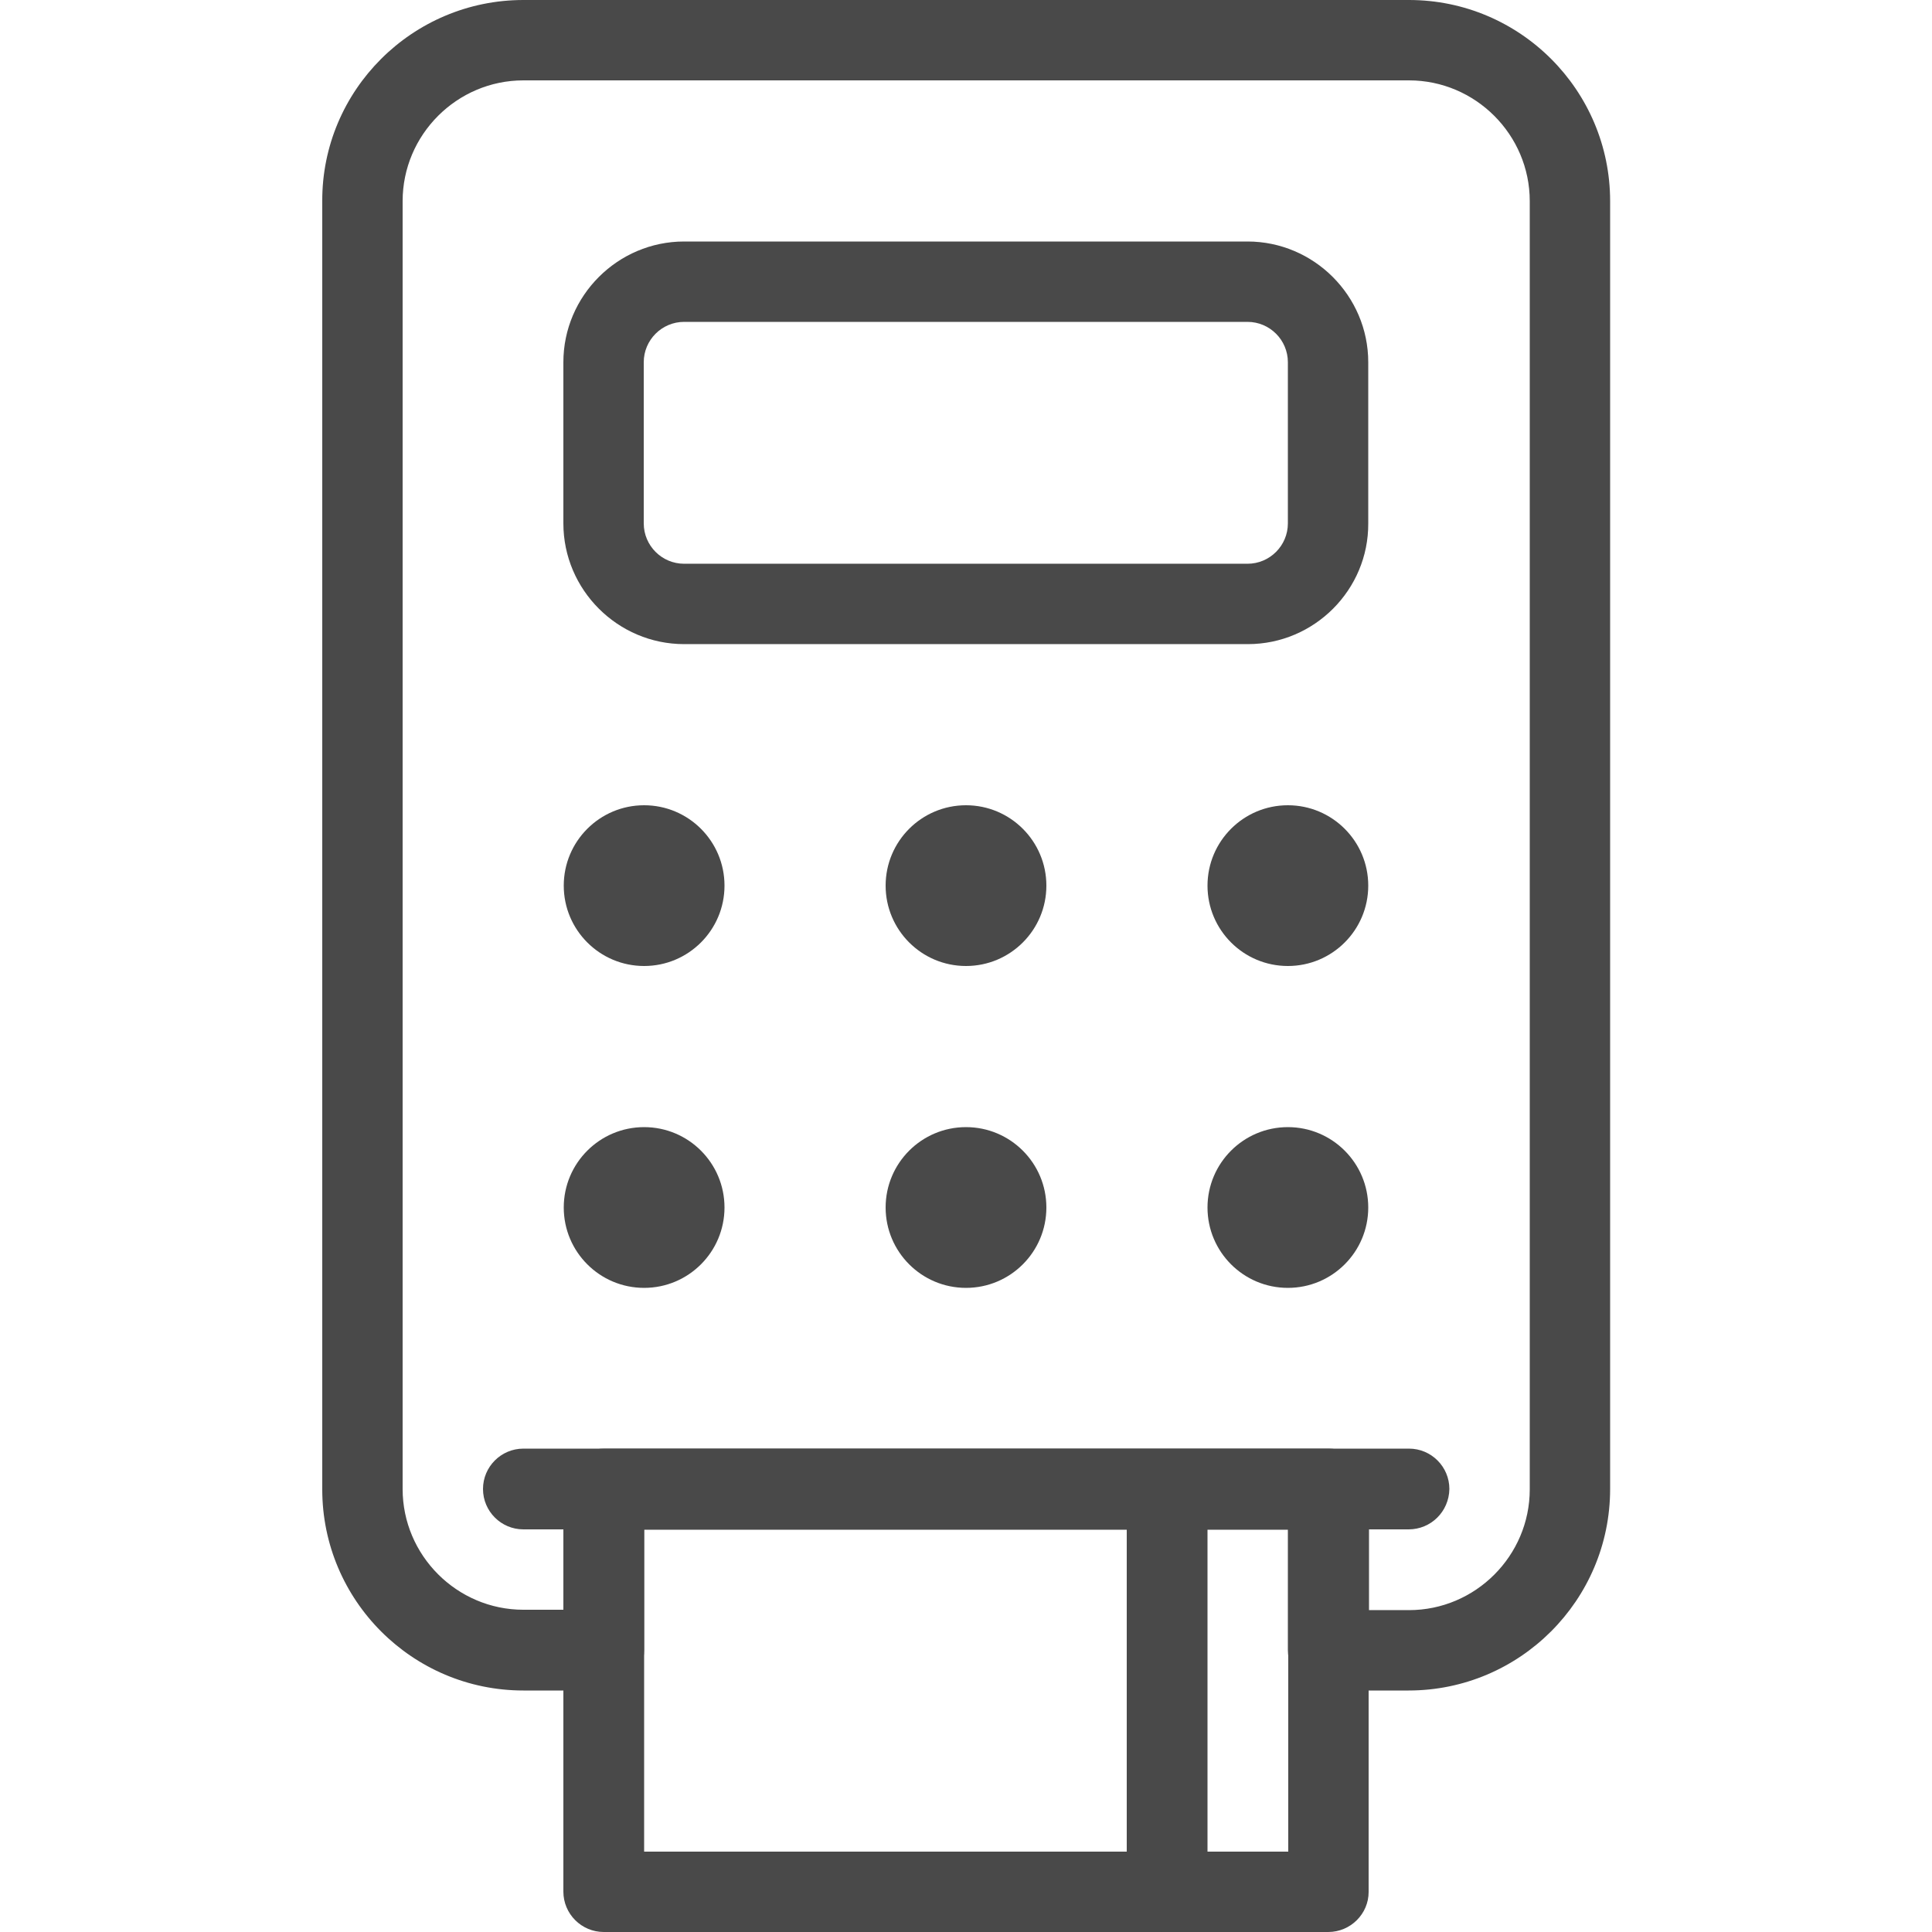
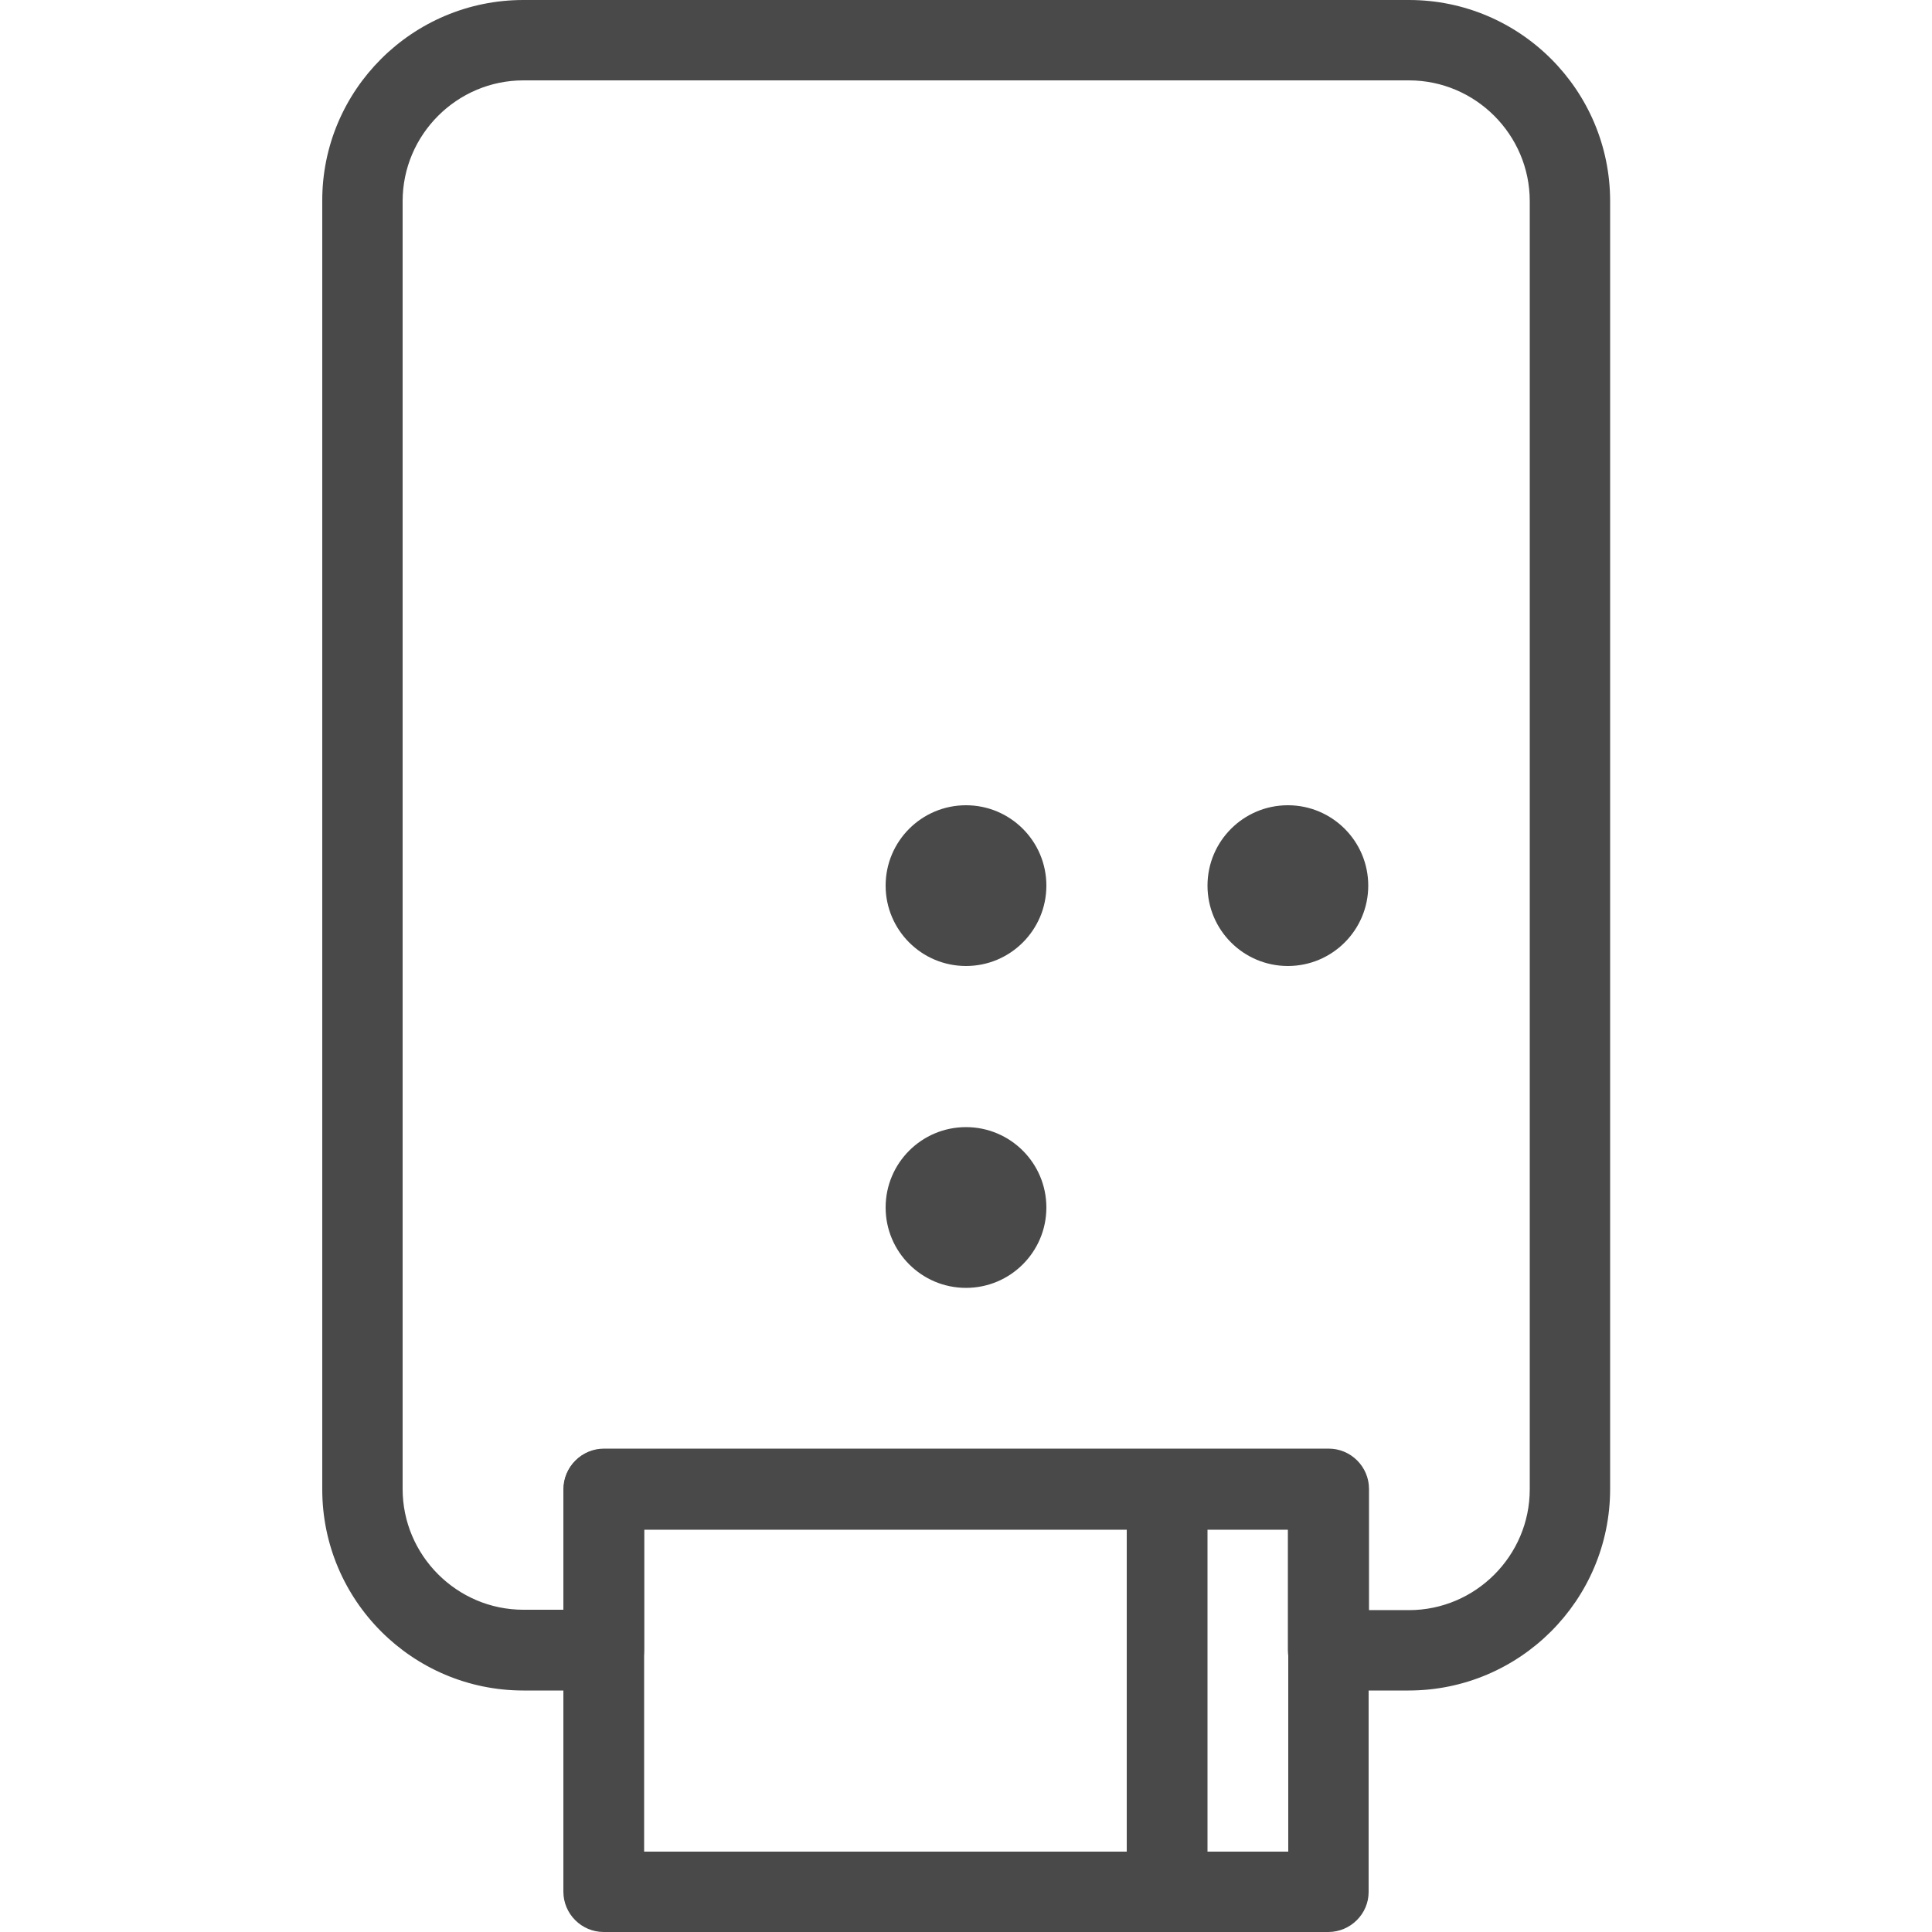
<svg xmlns="http://www.w3.org/2000/svg" id="_x31__px" x="0px" y="0px" viewBox="0 0 512 512" style="enable-background:new 0 0 512 512;" xml:space="preserve">
  <style type="text/css"> .st0{fill:#494949;} </style>
  <path class="st0" d="M373.3,448H352c-5.9,0-10.7-4.8-10.7-10.7v-32H170.7v32c0,5.9-4.8,10.7-10.7,10.7h-21.3 c-29.4,0-53.3-23.9-53.3-53.3V53.3C85.3,23.9,109.3,0,138.7,0h234.7c29.4,0,53.3,23.9,53.3,53.3v341.3 C426.7,424.1,402.7,448,373.3,448z M362.7,426.7h10.7c17.6,0,32-14.4,32-32V53.3c0-17.6-14.4-32-32-32H138.7c-17.6,0-32,14.4-32,32 v341.3c0,17.6,14.4,32,32,32h10.7v-32c0-5.9,4.8-10.7,10.7-10.7h192c5.9,0,10.7,4.8,10.7,10.7V426.7z" />
-   <path class="st0" d="M330.7,170.7H181.3c-17.6,0-32-14.4-32-32V96c0-17.6,14.4-32,32-32h149.3c17.6,0,32,14.4,32,32v42.7 C362.7,156.3,348.3,170.7,330.7,170.7z M181.3,85.3c-5.9,0-10.7,4.8-10.7,10.7v42.7c0,5.9,4.8,10.7,10.7,10.7h149.3 c5.9,0,10.7-4.8,10.7-10.7V96c0-5.9-4.8-10.7-10.7-10.7H181.3z" />
-   <circle class="st0" cx="170.7" cy="234.7" r="21.3" />
  <circle class="st0" cx="256" cy="234.7" r="21.3" />
  <circle class="st0" cx="341.3" cy="234.7" r="21.3" />
-   <circle class="st0" cx="170.7" cy="320" r="21.3" />
  <circle class="st0" cx="256" cy="320" r="21.3" />
-   <circle class="st0" cx="341.3" cy="320" r="21.3" />
  <path class="st0" d="M352,512H160c-5.9,0-10.7-4.8-10.7-10.7V394.7c0-5.9,4.8-10.7,10.7-10.7h192c5.9,0,10.7,4.8,10.7,10.7v106.7 C362.7,507.2,357.9,512,352,512z M170.7,490.7h170.7v-85.3H170.7V490.7z" />
-   <path class="st0" d="M373.3,405.3H138.7c-5.9,0-10.7-4.8-10.7-10.7c0-5.9,4.8-10.7,10.7-10.7h234.7c5.9,0,10.7,4.8,10.7,10.7 C384,400.6,379.2,405.3,373.3,405.3z" />
  <path class="st0" d="M309.3,512c-5.9,0-10.7-4.8-10.7-10.7V394.7c0-5.9,4.8-10.7,10.7-10.7s10.7,4.8,10.7,10.7v106.7 C320,507.2,315.2,512,309.3,512z" />
</svg>